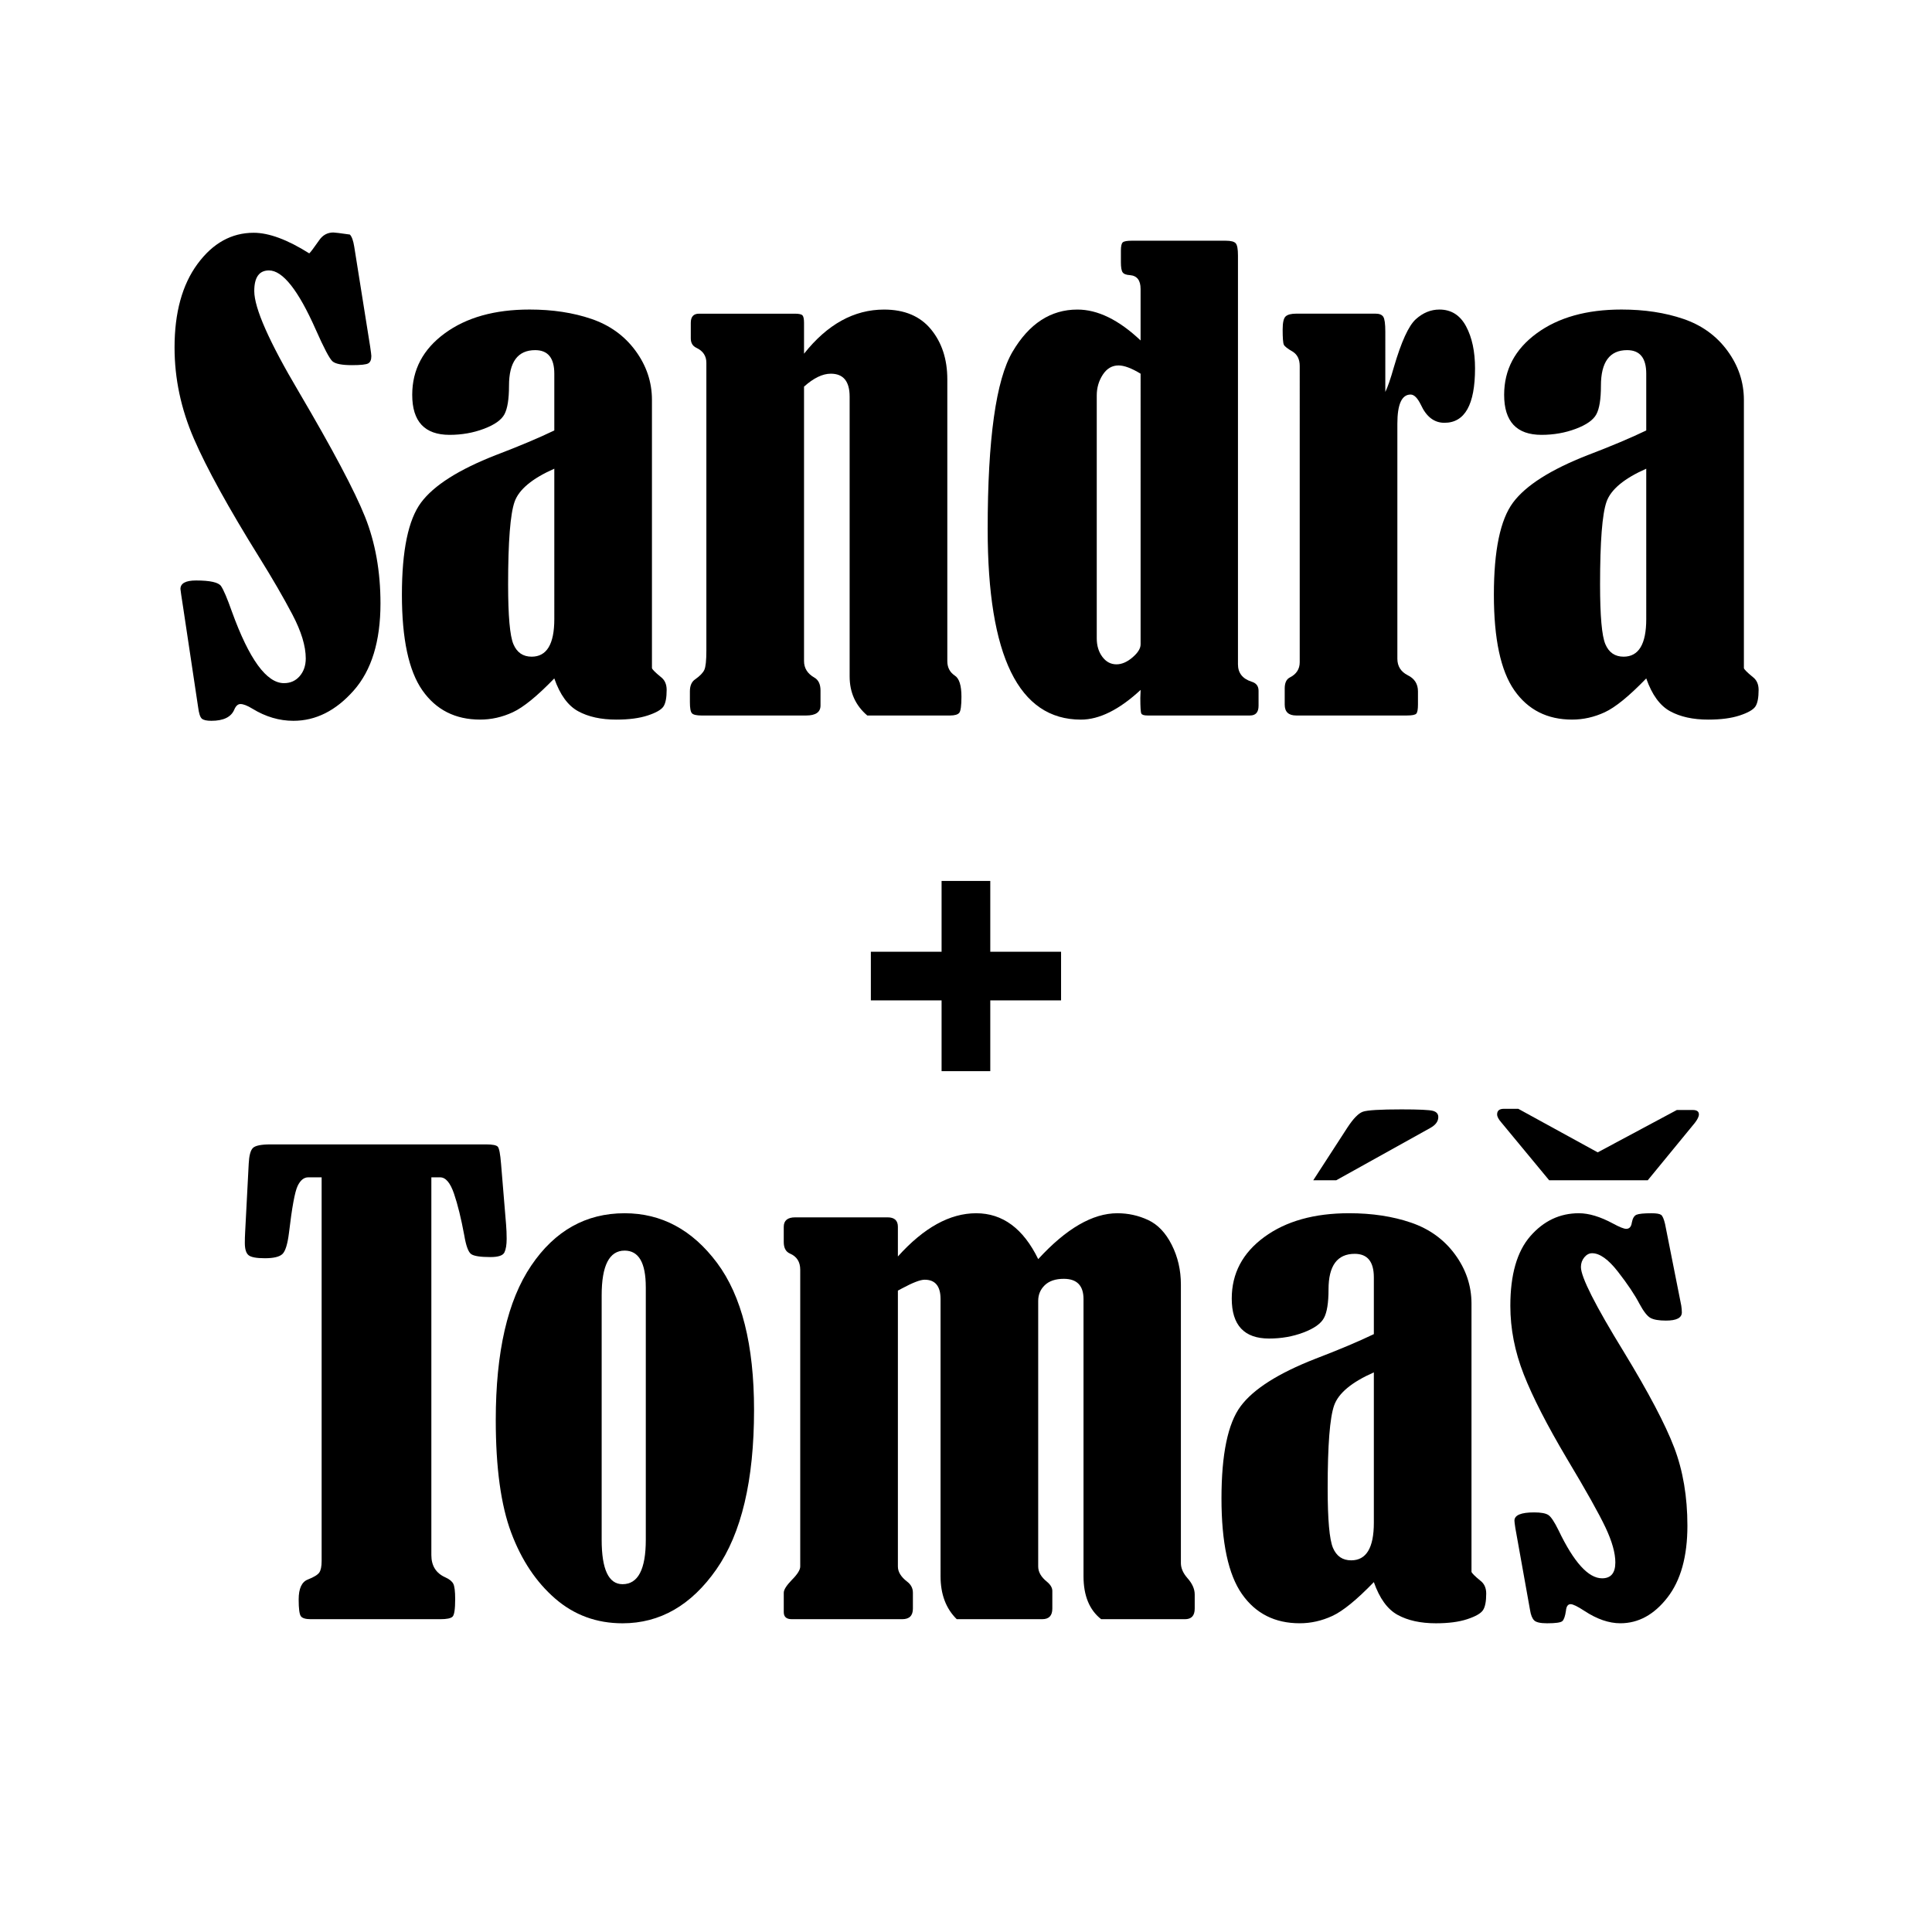
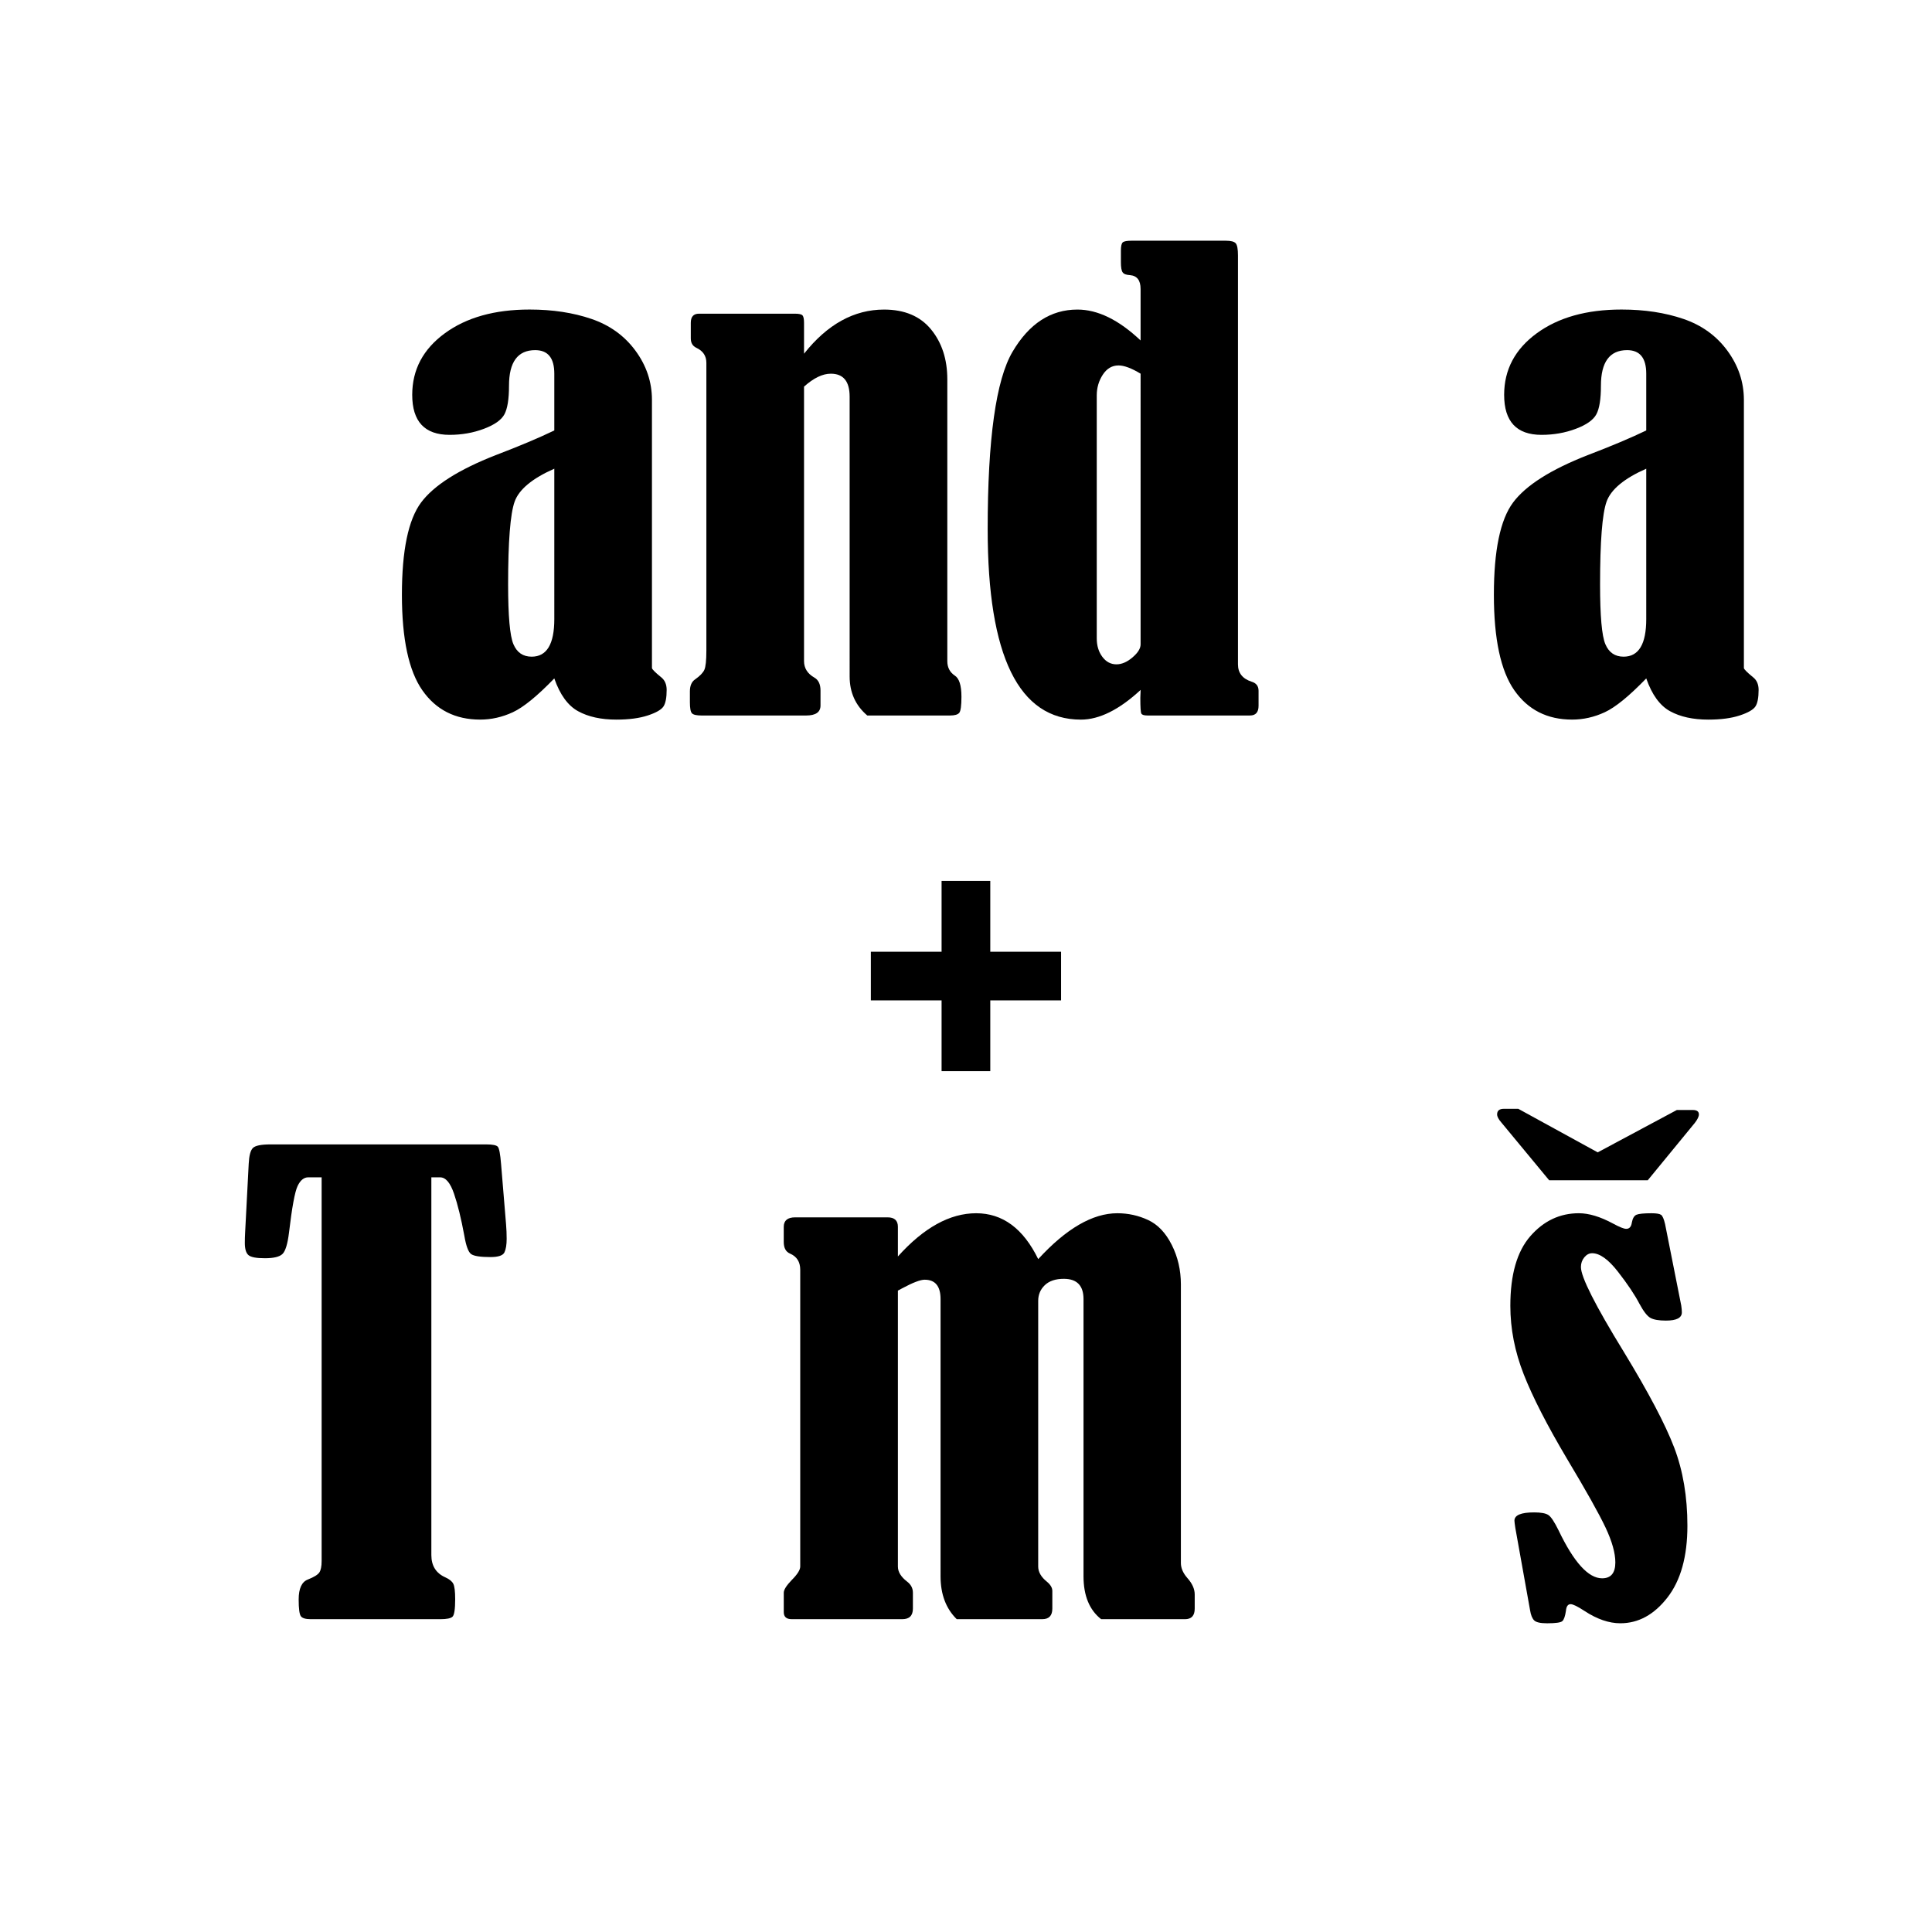
<svg xmlns="http://www.w3.org/2000/svg" version="1.1" id="Layer_1" x="0px" y="0px" width="127.56px" height="127.56px" viewBox="0 0 127.56 127.56" enable-background="new 0 0 127.56 127.56" xml:space="preserve">
  <g>
    <g>
      <g>
-         <path d="M20.419,16.729c0.078-0.064,0.298-0.356,0.66-0.874c0.233-0.336,0.544-0.505,0.933-0.505c0.09,0,0.453,0.045,1.087,0.136     c0.129,0.129,0.227,0.401,0.292,0.815l1.049,6.584c0.051,0.35,0.078,0.557,0.078,0.622c0,0.246-0.068,0.408-0.204,0.485     c-0.136,0.078-0.495,0.117-1.078,0.117c-0.661,0-1.088-0.084-1.282-0.252c-0.194-0.168-0.563-0.868-1.107-2.098     c-1.152-2.603-2.182-3.904-3.088-3.904c-0.647,0-0.971,0.454-0.971,1.36c0,1.126,0.978,3.34,2.933,6.643     c2.24,3.807,3.7,6.562,4.38,8.264c0.68,1.703,1.02,3.609,1.02,5.72c0,2.499-0.589,4.416-1.768,5.749     c-1.178,1.334-2.505,2-3.981,2c-0.932,0-1.833-0.266-2.7-0.796c-0.337-0.207-0.602-0.311-0.796-0.311     c-0.168,0-0.304,0.123-0.408,0.369c-0.208,0.492-0.712,0.738-1.515,0.738c-0.311,0-0.521-0.048-0.631-0.146     s-0.191-0.353-0.243-0.768l-0.971-6.467c-0.129-0.829-0.194-1.269-0.194-1.321c0-0.375,0.343-0.563,1.029-0.563     c0.932,0,1.482,0.124,1.651,0.369c0.168,0.246,0.408,0.81,0.719,1.69c1.139,3.146,2.285,4.72,3.438,4.72     c0.427,0,0.773-0.156,1.039-0.466c0.265-0.311,0.398-0.699,0.398-1.166c0-0.815-0.295-1.783-0.884-2.903     c-0.589-1.12-1.311-2.366-2.166-3.739c-2.046-3.289-3.493-5.915-4.341-7.876s-1.272-3.965-1.272-6.011     c0-2.305,0.505-4.144,1.515-5.516c1.01-1.372,2.246-2.059,3.709-2.059C17.758,15.369,18.981,15.823,20.419,16.729z" />
        <path d="M36.598,28.421v-3.749c0-1.036-0.421-1.554-1.262-1.554c-1.153,0-1.729,0.784-1.729,2.35     c0,0.881-0.101,1.509-0.301,1.884c-0.201,0.376-0.654,0.696-1.359,0.961c-0.706,0.266-1.46,0.398-2.263,0.398     c-1.645,0-2.467-0.88-2.467-2.642c0-1.657,0.715-3.01,2.146-4.059c1.43-1.049,3.298-1.573,5.603-1.573     c1.515,0,2.877,0.207,4.088,0.621c1.21,0.414,2.178,1.112,2.902,2.096c0.724,0.983,1.087,2.064,1.089,3.241v17.719     c0.026,0.09,0.22,0.285,0.583,0.582c0.259,0.194,0.388,0.479,0.388,0.854c0,0.518-0.071,0.884-0.213,1.098     c-0.143,0.213-0.489,0.411-1.039,0.592c-0.551,0.181-1.24,0.272-2.069,0.272c-1.01,0-1.852-0.185-2.525-0.554     s-1.198-1.09-1.573-2.166c-1.126,1.166-2.039,1.91-2.738,2.233c-0.699,0.324-1.418,0.486-2.156,0.486     c-1.642,0-2.914-0.644-3.815-1.931c-0.901-1.287-1.352-3.392-1.352-6.315c0.001-2.923,0.422-4.951,1.263-6.083     c0.841-1.131,2.485-2.176,4.933-3.133C34.287,29.456,35.575,28.913,36.598,28.421z M36.598,30.946     c-1.463,0.646-2.337,1.374-2.622,2.182c-0.285,0.808-0.428,2.628-0.428,5.459c0,2.082,0.117,3.397,0.35,3.946     c0.233,0.549,0.634,0.824,1.205,0.824c0.997,0,1.495-0.828,1.495-2.482V30.946z" />
        <path d="M53.087,23.352c1.541-1.942,3.302-2.913,5.283-2.913c1.353,0,2.387,0.437,3.103,1.311     c0.715,0.874,1.073,1.971,1.073,3.292v18.606c0,0.415,0.162,0.732,0.486,0.952c0.297,0.182,0.447,0.648,0.447,1.398     c0,0.596-0.049,0.952-0.146,1.068s-0.301,0.175-0.612,0.175h-5.458c-0.777-0.66-1.166-1.521-1.166-2.583V26.188     c0-1.01-0.415-1.515-1.243-1.515c-0.544,0-1.133,0.285-1.768,0.854v18.121c0,0.466,0.227,0.829,0.68,1.088     c0.272,0.155,0.408,0.44,0.408,0.854v0.991c0,0.44-0.317,0.66-0.952,0.66h-6.895c-0.336,0-0.55-0.048-0.641-0.146     c-0.091-0.097-0.136-0.34-0.136-0.729v-0.719c0-0.375,0.117-0.641,0.35-0.796c0.311-0.22,0.512-0.427,0.602-0.621     c0.091-0.194,0.136-0.622,0.136-1.282V23.954c0-0.453-0.22-0.783-0.66-0.99c-0.247-0.117-0.369-0.324-0.369-0.622v-1.029     c0-0.401,0.181-0.602,0.543-0.602h6.332c0.272,0,0.44,0.039,0.505,0.116c0.064,0.078,0.097,0.24,0.097,0.486V23.352z" />
        <path d="M75.307,22.478v-3.399c0-0.569-0.232-0.874-0.699-0.913c-0.246-0.013-0.408-0.074-0.486-0.185     c-0.078-0.11-0.115-0.333-0.115-0.67v-0.758c0-0.297,0.041-0.482,0.125-0.553s0.281-0.107,0.594-0.107h6.195     c0.35,0,0.572,0.058,0.67,0.175s0.145,0.382,0.145,0.796v26.997c0,0.57,0.299,0.952,0.895,1.146     c0.311,0.09,0.465,0.291,0.465,0.602v0.99c0,0.427-0.188,0.641-0.563,0.641h-6.777c-0.221,0-0.354-0.042-0.398-0.126     c-0.047-0.084-0.068-0.43-0.068-1.039c0-0.116,0.006-0.291,0.02-0.524c-1.412,1.308-2.727,1.962-3.943,1.962     c-4.104,0-6.156-4.188-6.156-12.566c0-5.956,0.547-9.863,1.641-11.721s2.521-2.787,4.283-2.787     C72.477,20.438,73.869,21.118,75.307,22.478z M75.307,24.672c-0.596-0.362-1.082-0.544-1.457-0.544     c-0.428,0-0.773,0.204-1.039,0.612c-0.266,0.408-0.398,0.864-0.398,1.37v16.042c0,0.479,0.123,0.884,0.369,1.214     c0.246,0.331,0.557,0.496,0.932,0.496c0.35,0,0.703-0.152,1.059-0.457c0.357-0.304,0.535-0.592,0.535-0.864V24.672z" />
-         <path d="M91.466,25.876c0.155-0.311,0.343-0.854,0.563-1.631c0.492-1.683,0.975-2.738,1.447-3.166     c0.473-0.427,0.993-0.641,1.563-0.641c0.776,0,1.362,0.369,1.758,1.107c0.395,0.738,0.592,1.664,0.592,2.777     c0,2.396-0.673,3.593-2.02,3.593c-0.674,0-1.191-0.395-1.554-1.185c-0.221-0.453-0.447-0.68-0.68-0.68     c-0.583,0-0.874,0.641-0.874,1.923v15.519c0,0.492,0.227,0.854,0.68,1.088c0.453,0.22,0.68,0.576,0.68,1.068v0.874     c0,0.311-0.036,0.508-0.106,0.592c-0.072,0.084-0.275,0.126-0.612,0.126h-7.322c-0.505,0-0.758-0.239-0.758-0.719v-1.068     c0-0.363,0.11-0.603,0.331-0.719c0.439-0.22,0.66-0.557,0.66-1.01V24.167c0-0.44-0.155-0.757-0.467-0.952     c-0.337-0.194-0.53-0.346-0.582-0.457c-0.052-0.11-0.078-0.443-0.078-1c0-0.466,0.068-0.758,0.204-0.874     c0.136-0.117,0.365-0.175,0.689-0.175h5.244c0.246,0,0.414,0.068,0.505,0.204c0.091,0.136,0.136,0.463,0.136,0.981V25.876z" />
        <path d="M108.693,28.421v-3.749c0-1.036-0.421-1.554-1.263-1.554c-1.152,0-1.729,0.784-1.729,2.35c0,0.881-0.1,1.509-0.301,1.884     c-0.201,0.376-0.654,0.696-1.359,0.961c-0.706,0.266-1.46,0.398-2.263,0.398c-1.645,0-2.467-0.88-2.467-2.642     c0-1.657,0.716-3.01,2.146-4.059s3.298-1.573,5.604-1.573c1.515,0,2.877,0.207,4.088,0.621s2.178,1.112,2.901,2.096     s1.087,2.064,1.09,3.241v17.719c0.026,0.09,0.22,0.285,0.583,0.582c0.259,0.194,0.389,0.479,0.389,0.854     c0,0.518-0.071,0.884-0.214,1.098c-0.143,0.213-0.489,0.411-1.039,0.592c-0.551,0.181-1.24,0.272-2.068,0.272     c-1.011,0-1.853-0.185-2.525-0.554s-1.197-1.09-1.573-2.166c-1.126,1.166-2.039,1.91-2.738,2.233     c-0.699,0.324-1.418,0.486-2.156,0.486c-1.642,0-2.913-0.644-3.814-1.931c-0.901-1.287-1.352-3.392-1.352-6.315     c0.001-2.923,0.422-4.951,1.264-6.083c0.841-1.131,2.484-2.176,4.932-3.133C106.382,29.456,107.671,28.913,108.693,28.421z      M108.693,30.946c-1.463,0.646-2.337,1.374-2.622,2.182c-0.285,0.808-0.427,2.628-0.427,5.459c0,2.082,0.116,3.397,0.35,3.946     c0.232,0.549,0.634,0.824,1.204,0.824c0.997,0,1.495-0.828,1.495-2.482V30.946z" />
        <path d="M21.235,77.733h-0.882c-0.288,0-0.522,0.191-0.704,0.573c-0.182,0.382-0.372,1.415-0.57,3.098     c-0.092,0.738-0.235,1.201-0.428,1.389c-0.194,0.188-0.582,0.282-1.165,0.282c-0.557,0-0.917-0.068-1.078-0.204     c-0.162-0.136-0.243-0.404-0.243-0.806c0-0.233,0.006-0.467,0.02-0.699l0.236-4.525c0.025-0.531,0.115-0.877,0.27-1.039     c0.155-0.162,0.543-0.243,1.166-0.243H32.11c0.415,0,0.667,0.052,0.758,0.155s0.162,0.479,0.214,1.127l0.331,4.001     c0.026,0.311,0.039,0.628,0.039,0.951c0,0.389-0.048,0.687-0.146,0.894s-0.405,0.311-0.922,0.311     c-0.661,0-1.085-0.064-1.272-0.194c-0.188-0.129-0.34-0.537-0.456-1.224c-0.208-1.126-0.434-2.049-0.68-2.768     s-0.55-1.078-0.913-1.078h-0.583v24.938c0,0.713,0.311,1.204,0.932,1.477c0.259,0.116,0.43,0.256,0.515,0.417     c0.084,0.162,0.126,0.502,0.126,1.021c0,0.66-0.059,1.045-0.175,1.155s-0.383,0.165-0.798,0.165h-8.562     c-0.337,0-0.555-0.064-0.652-0.194c-0.097-0.129-0.146-0.498-0.146-1.107c0-0.725,0.204-1.165,0.61-1.32     c0.394-0.155,0.643-0.308,0.748-0.456c0.105-0.149,0.158-0.405,0.158-0.768V77.733z" />
-         <path d="M41.24,80.104c2.434,0,4.467,1.091,6.099,3.272c1.631,2.182,2.447,5.422,2.447,9.721c0,4.636-0.829,8.142-2.486,10.518     c-1.658,2.376-3.723,3.563-6.196,3.563c-1.709,0-3.192-0.543-4.448-1.631s-2.224-2.538-2.903-4.351     c-0.68-1.813-1.02-4.293-1.02-7.439c0-4.492,0.78-7.892,2.341-10.196C36.633,81.256,38.688,80.104,41.24,80.104z M42.638,84.979     c0-1.605-0.466-2.408-1.398-2.408c-1.01,0-1.515,0.984-1.515,2.952v16.14c0,1.955,0.459,2.933,1.379,2.933     c1.023,0,1.535-0.978,1.535-2.933V84.979z" />
        <path d="M68.548,83.133c1.852-2.02,3.593-3.029,5.225-3.029c0.712,0,1.389,0.148,2.029,0.446     c0.642,0.298,1.162,0.845,1.563,1.642c0.401,0.796,0.603,1.667,0.603,2.612v18.393c0,0.337,0.143,0.667,0.427,0.991     c0.324,0.362,0.486,0.725,0.486,1.087v0.933c0,0.466-0.214,0.699-0.642,0.699h-5.535c-0.776-0.608-1.165-1.554-1.165-2.836     V85.774c0-0.894-0.435-1.34-1.302-1.34c-0.544,0-0.961,0.14-1.253,0.418c-0.291,0.278-0.437,0.624-0.437,1.039v17.538     c0,0.362,0.194,0.699,0.583,1.01c0.232,0.194,0.35,0.396,0.35,0.603v1.165c0,0.466-0.221,0.699-0.661,0.699h-5.651     c-0.712-0.699-1.068-1.645-1.068-2.836V85.774c0-0.854-0.35-1.281-1.049-1.281c-0.285,0-0.777,0.188-1.476,0.563     c-0.065,0.039-0.162,0.091-0.292,0.156v18.218c0,0.35,0.201,0.68,0.602,0.99c0.259,0.194,0.389,0.44,0.389,0.738v1.049     c0,0.466-0.233,0.699-0.699,0.699h-7.303c-0.35,0-0.524-0.155-0.524-0.466v-1.282c0-0.194,0.175-0.473,0.524-0.835     c0.375-0.375,0.563-0.673,0.563-0.893V83.832c0-0.518-0.227-0.874-0.68-1.067c-0.272-0.118-0.408-0.372-0.408-0.764v-0.999     c0-0.418,0.252-0.627,0.757-0.627h6.099c0.453,0,0.68,0.208,0.68,0.622v1.961c1.709-1.903,3.431-2.854,5.167-2.854     C66.197,80.104,67.563,81.113,68.548,83.133z" />
-         <path d="M90.708,88.086v-3.748c0-1.036-0.421-1.554-1.263-1.554c-1.152,0-1.729,0.783-1.729,2.35c0,0.881-0.1,1.509-0.301,1.884     c-0.201,0.376-0.654,0.696-1.359,0.962c-0.706,0.266-1.46,0.397-2.263,0.397c-1.645,0-2.467-0.88-2.467-2.641     c0-1.657,0.716-3.011,2.146-4.06s3.298-1.573,5.604-1.573c1.515,0,2.877,0.207,4.088,0.621s2.178,1.112,2.901,2.096     s1.087,2.063,1.09,3.241v17.719c0.026,0.09,0.22,0.284,0.583,0.582c0.259,0.193,0.389,0.479,0.389,0.854     c0,0.518-0.071,0.884-0.214,1.097c-0.143,0.214-0.489,0.411-1.039,0.593c-0.551,0.182-1.24,0.271-2.068,0.271     c-1.011,0-1.853-0.185-2.525-0.553c-0.673-0.369-1.197-1.091-1.573-2.166c-1.126,1.165-2.039,1.91-2.738,2.233     s-1.418,0.485-2.156,0.485c-1.642,0-2.913-0.643-3.814-1.93s-1.352-3.393-1.352-6.315c0.001-2.924,0.422-4.951,1.264-6.083     c0.841-1.132,2.484-2.177,4.932-3.134C88.396,89.121,89.686,88.577,90.708,88.086z M86.707,77.928l2.253-3.477     c0.389-0.595,0.729-0.944,1.02-1.049c0.292-0.104,1.143-0.155,2.555-0.155c1.152,0,1.845,0.033,2.078,0.098     c0.232,0.064,0.35,0.2,0.35,0.407c0,0.285-0.175,0.524-0.524,0.719l-6.216,3.457H86.707z M90.708,90.611     c-1.463,0.646-2.337,1.373-2.622,2.182c-0.285,0.808-0.427,2.627-0.427,5.459c0,2.081,0.116,3.396,0.35,3.946     c0.232,0.549,0.634,0.823,1.204,0.823c0.997,0,1.495-0.827,1.495-2.481V90.611z" />
        <path d="M102.284,77.928l-3.166-3.826c-0.182-0.207-0.271-0.382-0.271-0.524c0-0.245,0.148-0.369,0.446-0.369h0.952l5.244,2.875     l5.225-2.797h1.049c0.271,0,0.407,0.097,0.407,0.291c0,0.143-0.091,0.33-0.271,0.563l-3.107,3.787H102.284z M109.937,80.822     l1.068,5.38c0.025,0.168,0.039,0.317,0.039,0.446c0,0.363-0.35,0.544-1.049,0.544c-0.466,0-0.806-0.058-1.02-0.175     c-0.214-0.116-0.457-0.427-0.729-0.932c-0.311-0.596-0.783-1.302-1.418-2.117c-0.635-0.816-1.204-1.224-1.709-1.224     c-0.194,0-0.366,0.091-0.515,0.271c-0.149,0.182-0.224,0.395-0.224,0.641c0,0.659,0.945,2.529,2.836,5.608     c1.631,2.678,2.738,4.78,3.321,6.307c0.582,1.527,0.874,3.248,0.874,5.163c0,2.031-0.44,3.613-1.321,4.745     c-0.88,1.132-1.916,1.697-3.107,1.697c-0.751,0-1.541-0.271-2.369-0.815c-0.454-0.298-0.758-0.446-0.913-0.446     c-0.182,0-0.285,0.148-0.311,0.446c-0.052,0.35-0.13,0.573-0.233,0.67c-0.104,0.098-0.44,0.146-1.01,0.146     c-0.44,0-0.726-0.064-0.854-0.193c-0.13-0.13-0.221-0.356-0.272-0.681l-0.971-5.418c-0.039-0.26-0.059-0.421-0.059-0.486     c0-0.362,0.434-0.544,1.302-0.544c0.453,0,0.767,0.059,0.941,0.175c0.175,0.117,0.398,0.454,0.671,1.011     c1.01,2.11,1.968,3.166,2.874,3.166c0.583,0,0.874-0.35,0.874-1.049c0-0.62-0.217-1.391-0.65-2.309     c-0.435-0.919-1.279-2.426-2.535-4.522c-1.32-2.225-2.275-4.088-2.864-5.589c-0.59-1.501-0.884-3.008-0.884-4.521     c0-2.058,0.439-3.59,1.32-4.6c0.881-1.009,1.949-1.514,3.205-1.514c0.66,0,1.411,0.227,2.253,0.68     c0.427,0.233,0.719,0.35,0.874,0.35c0.207,0,0.33-0.136,0.369-0.408c0.052-0.284,0.155-0.459,0.311-0.524     c0.155-0.064,0.485-0.097,0.99-0.097c0.324,0,0.534,0.036,0.632,0.106C109.771,80.281,109.859,80.485,109.937,80.822z" />
      </g>
      <polygon points="65.383,62.839 65.383,58.164 62.168,58.164 62.168,62.839 57.498,62.839 57.498,66.05 62.168,66.05     62.168,70.723 65.383,70.723 65.383,66.05 70.057,66.05 70.057,62.839   " />
    </g>
  </g>
</svg>